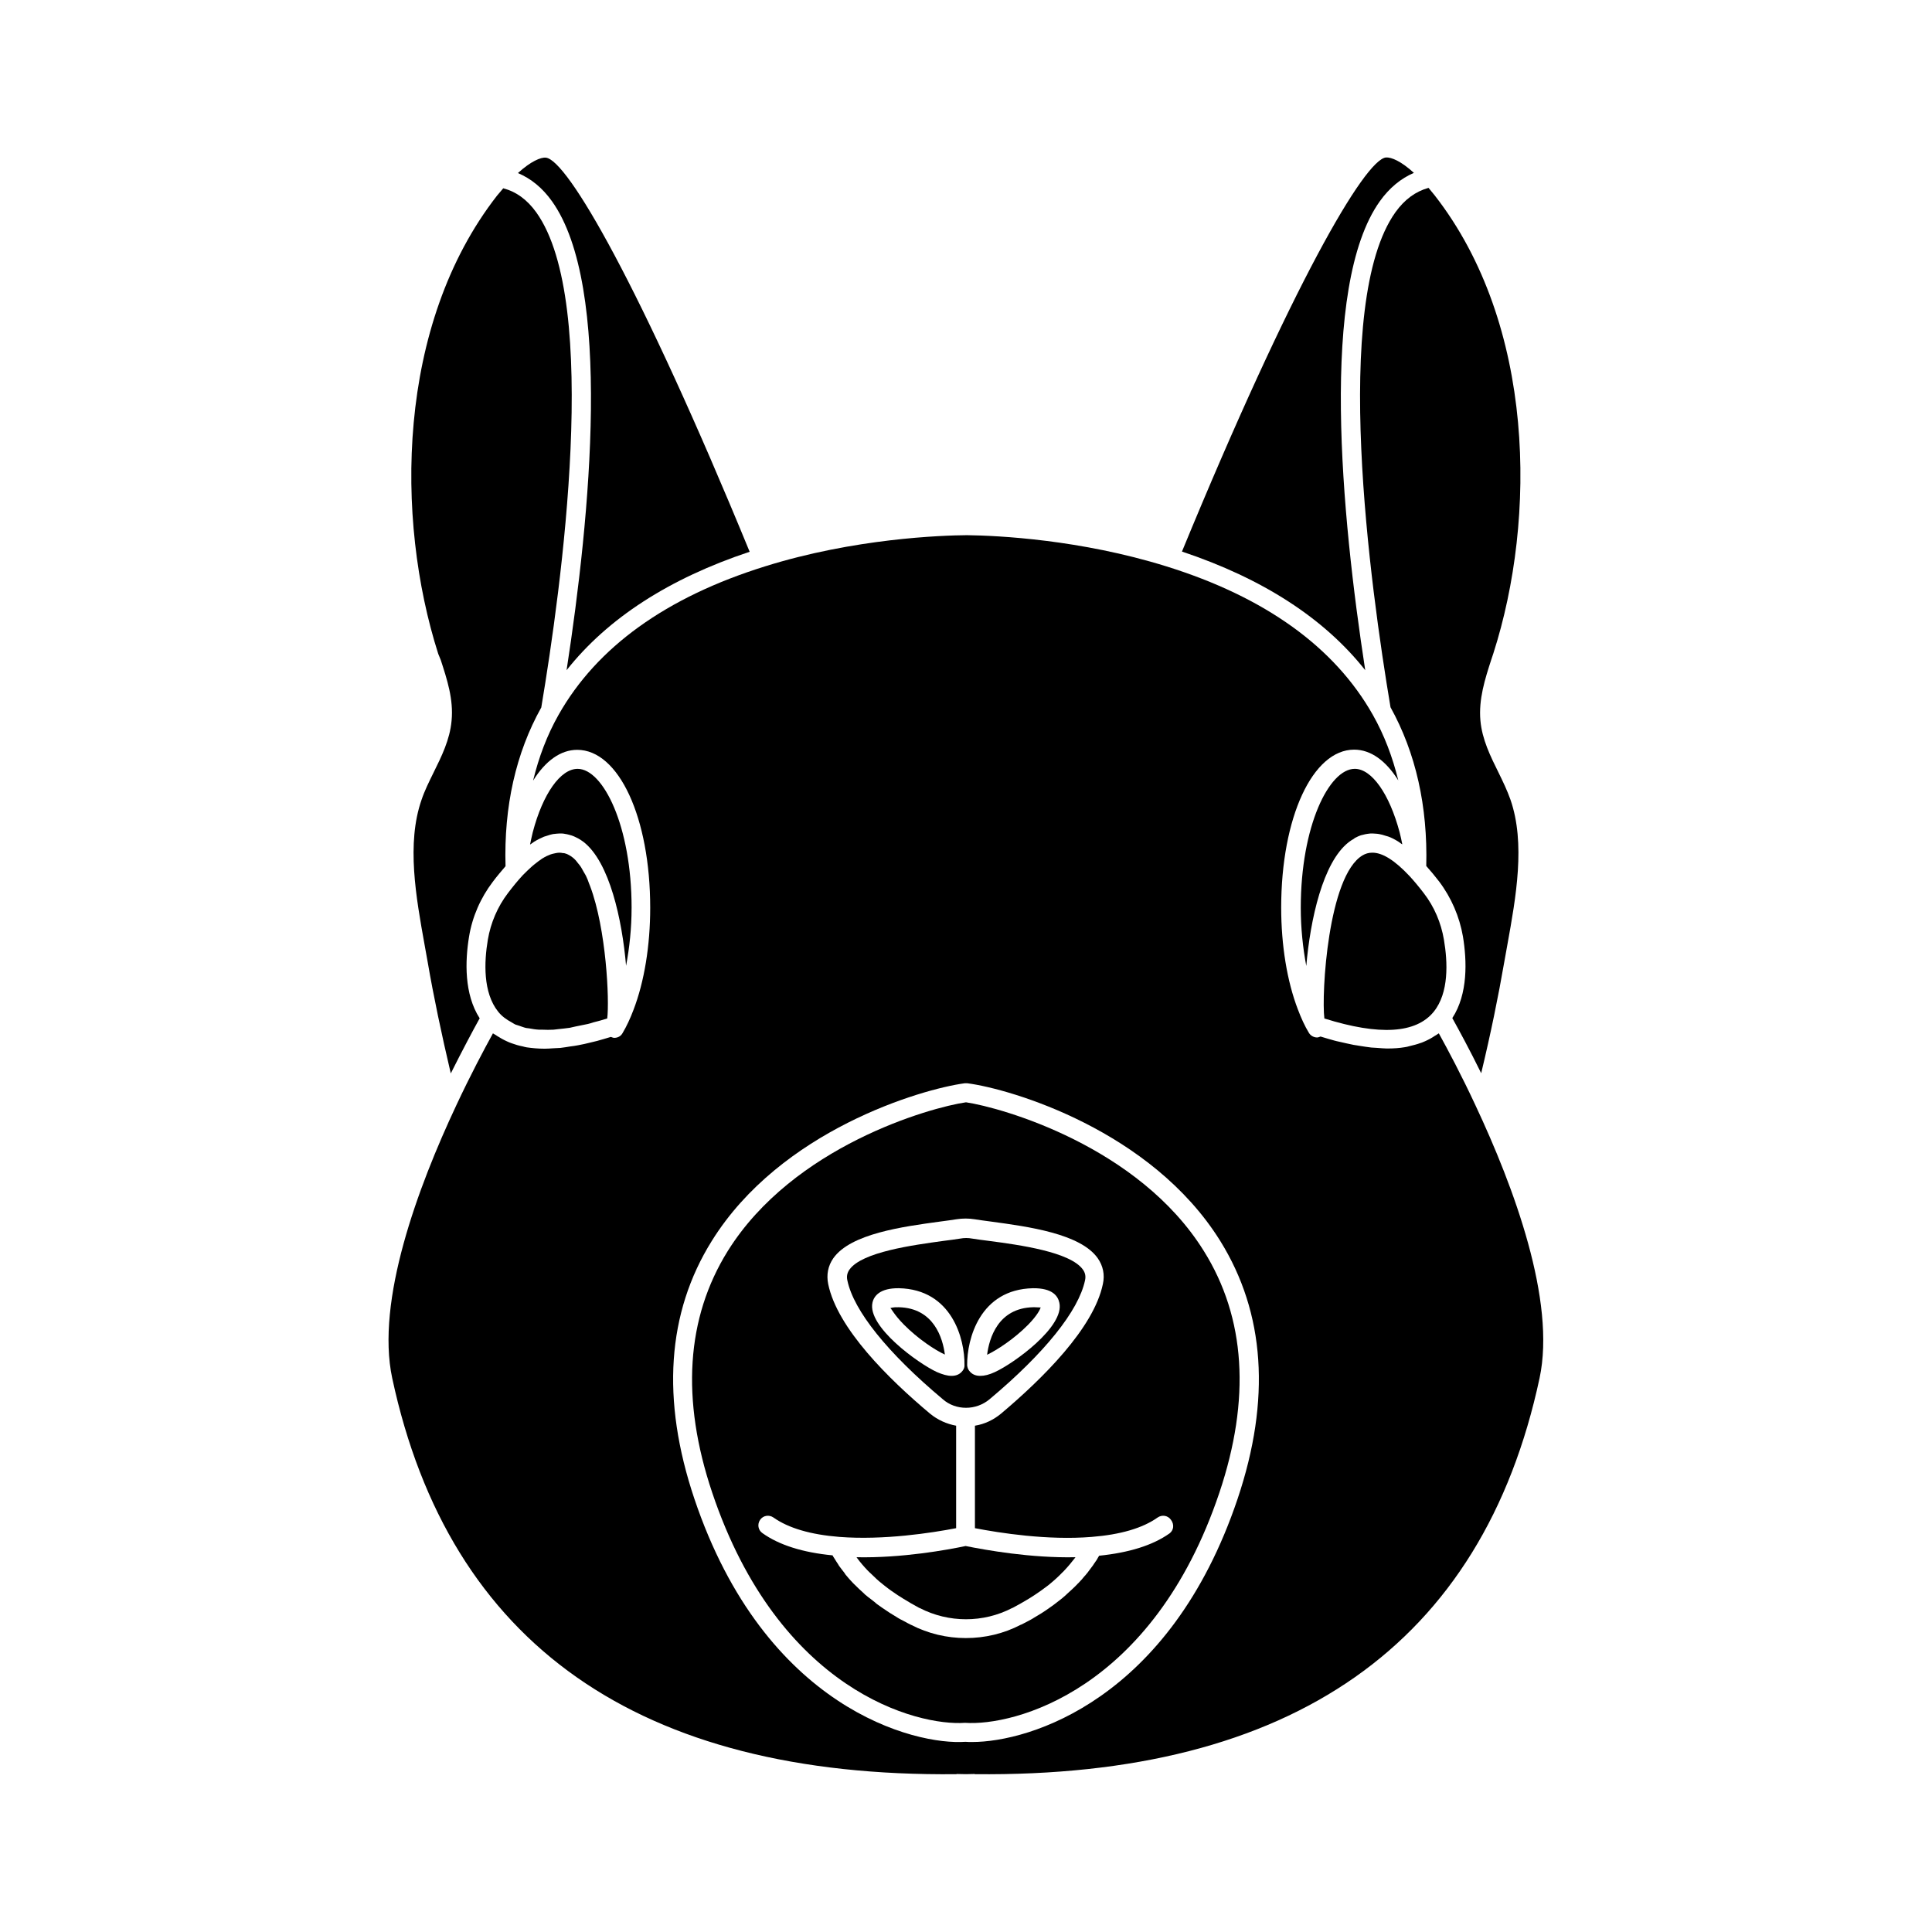
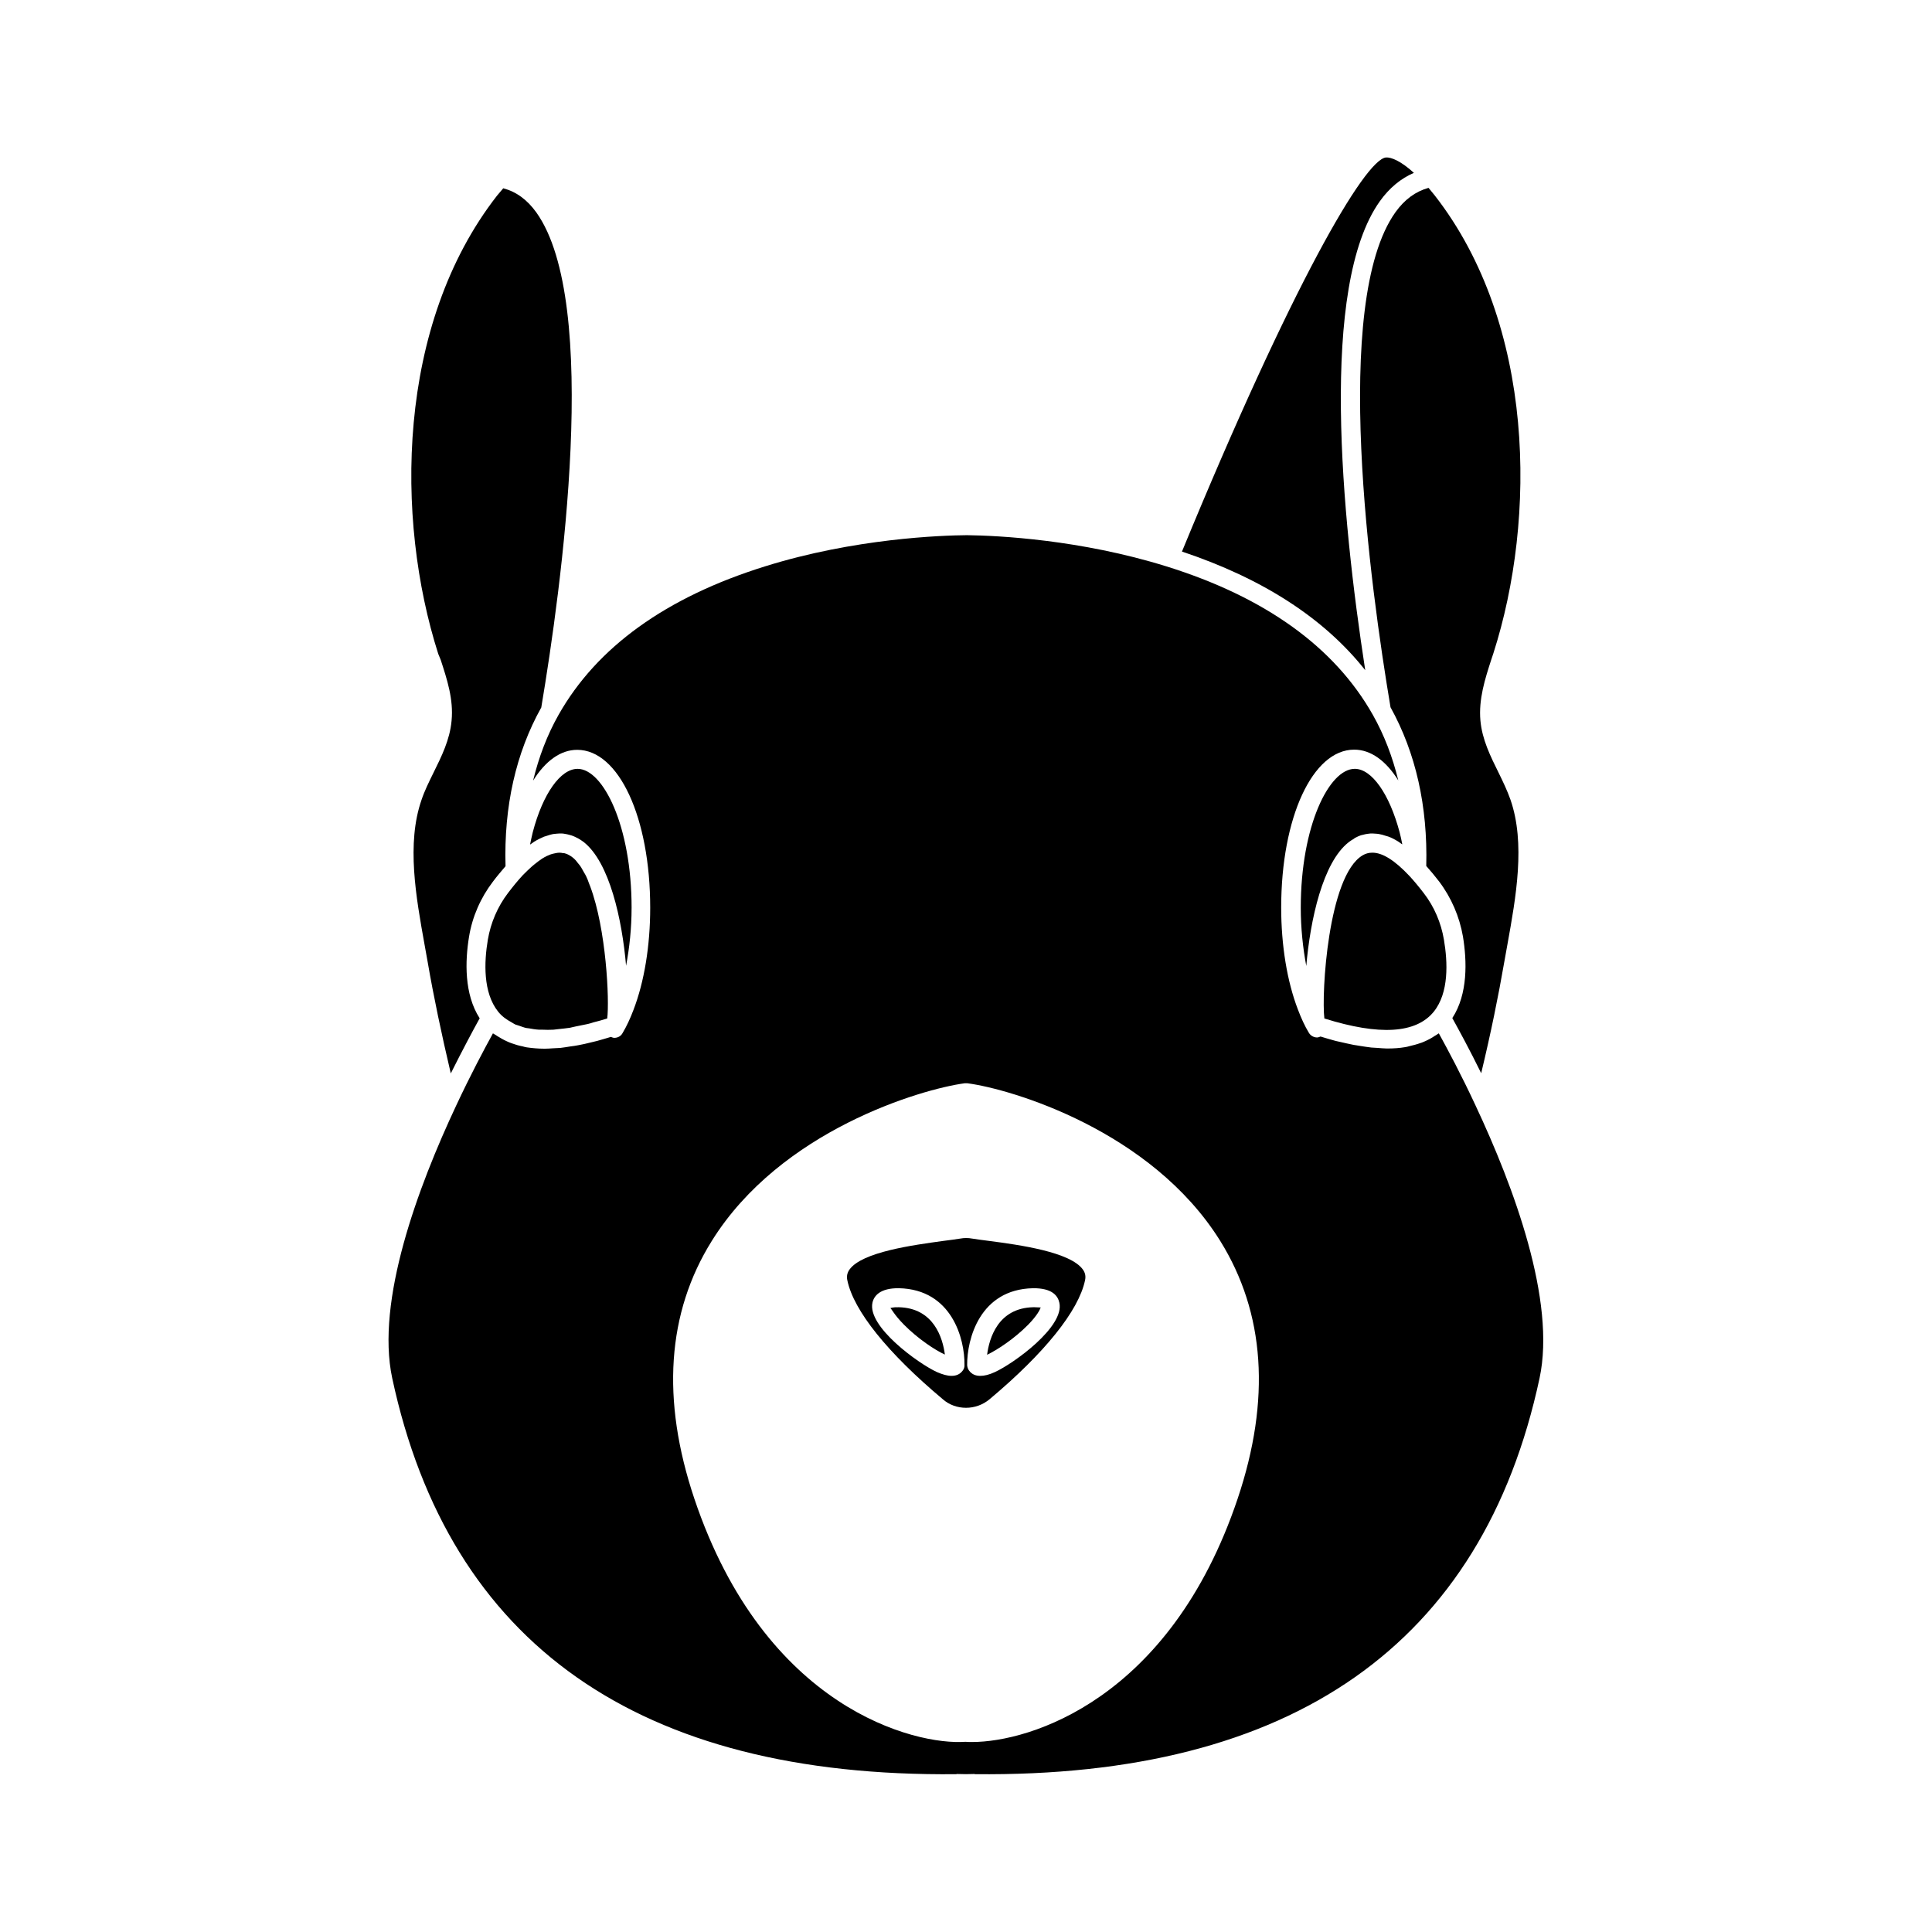
<svg xmlns="http://www.w3.org/2000/svg" fill="#000000" width="800px" height="800px" version="1.1" viewBox="144 144 512 512">
  <g>
    <path d="m260.8 318.89c1.664 5.141 3.426 10.43 2.871 16.121-0.453 5.039-2.672 9.473-4.785 13.754-1.211 2.469-2.367 4.785-3.176 7.203-4.031 11.586-1.461 25.797 0.805 38.391l0.805 4.484c1.613 9.371 3.68 19.145 6.144 29.625 3.125-6.246 5.844-11.336 7.656-14.609-4.133-6.398-3.879-15.164-2.82-21.613 0.855-5.289 3.074-10.328 6.297-14.559 1.16-1.562 2.316-2.871 3.375-4.133-0.453-15.82 2.719-29.977 9.473-42.066 5.34-31.789 15.77-107.26-1.309-131.19-2.469-3.426-5.34-5.492-8.766-6.398-0.555 0.656-1.109 1.309-1.664 1.965-26.652 34.207-27.004 85.598-15.566 121.42z" />
    <path d="m419.8 490.48c-0.203 0.051-0.707-0.051-1.664-0.051h-0.301c-9.371 0.203-11.688 8.262-12.242 12.594 2.57-1.211 7.152-4.18 10.883-7.961 2.367-2.418 3.125-3.981 3.324-4.582z" />
    <path d="m311.38 384.58c0-21.715-7.559-36.828-14.309-36.828-4.535 0-9.219 6.602-11.891 16.828-0.25 1.059-0.504 2.168-0.707 3.223 0.051 0 0.051-0.051 0.102-0.051 0.352-0.25 0.707-0.504 1.008-0.707 0.906-0.555 1.762-0.957 2.57-1.309 0.301-0.102 0.555-0.152 0.805-0.25 0.555-0.203 1.109-0.352 1.613-0.453 0.352-0.051 0.656-0.051 0.957-0.102 0.453-0.051 0.855-0.051 1.309-0.051 0.301 0 0.605 0.051 0.855 0.102 0.402 0.051 0.805 0.152 1.16 0.25 0.25 0.051 0.504 0.152 0.707 0.203 0.402 0.152 0.805 0.301 1.16 0.504 0.152 0.102 0.352 0.152 0.504 0.25 0.504 0.301 1.008 0.605 1.461 0.957 6.852 5.391 10.176 20.504 11.234 32.797 0.906-4.785 1.461-9.973 1.461-15.363z" />
-     <path d="m290.27 197.32c16.07 22.52 10.176 83.43 3.879 124.29 10.883-13.754 27.156-24.285 48.516-31.387-29.121-70.887-48.363-103.89-54.008-104.44-1.309-0.152-3.981 0.957-7.406 4.082 3.477 1.461 6.5 3.93 9.02 7.457z" />
    <path d="m513.81 200.24c-17.078 23.93-6.648 99.402-1.309 131.19 6.699 12.09 9.875 26.25 9.473 42.066 1.16 1.309 2.266 2.621 3.426 4.133 3.223 4.281 5.391 9.32 6.297 14.559 1.059 6.449 1.359 15.215-2.82 21.613 1.812 3.273 4.586 8.363 7.656 14.609 2.519-10.48 4.535-20.305 6.144-29.625l0.805-4.484c2.266-12.543 4.836-26.801 0.805-38.391-0.855-2.418-1.965-4.734-3.176-7.203-2.117-4.281-4.332-8.715-4.785-13.754-0.504-5.644 1.211-10.984 2.871-16.121l0.555-1.664c11.488-35.77 11.133-87.211-15.566-121.42-0.504-0.656-1.109-1.309-1.613-1.965-3.422 0.961-6.293 3.027-8.762 6.453z" />
    <path d="m505.8 321.61c-6.297-40.859-12.191-101.77 3.879-124.29 2.519-3.527 5.594-6.047 9.02-7.508-3.426-3.125-5.996-4.18-7.406-4.082-5.594 0.555-24.887 33.555-54.059 104.44 21.414 7.152 37.688 17.684 48.566 31.438z" />
    <path d="m523.94 412.14c4.082-5.039 3.727-13.148 2.719-19.094-0.754-4.484-2.57-8.766-5.34-12.344-1.309-1.715-2.57-3.223-3.777-4.535-3.93-4.18-7.203-6.246-9.926-6.195-0.906 0-1.762 0.25-2.519 0.707-9.168 5.441-10.934 36.727-10.125 43.227 14.609 4.582 24.281 3.977 28.969-1.766z" />
    <path d="m503.33 365.94c0.352-0.203 0.707-0.352 1.109-0.504 0.25-0.102 0.504-0.152 0.754-0.203 0.402-0.102 0.754-0.203 1.16-0.25 0.25-0.051 0.555-0.051 0.855-0.102 0.453 0 0.855 0 1.359 0.051 0.301 0 0.555 0.051 0.906 0.102 0.555 0.102 1.16 0.25 1.715 0.453 0.25 0.102 0.453 0.102 0.707 0.203 0.855 0.301 1.715 0.754 2.621 1.309 0.25 0.152 0.504 0.352 0.707 0.504 0.152 0.102 0.25 0.203 0.402 0.25-0.203-1.059-0.453-2.168-0.707-3.176-2.719-10.227-7.406-16.828-11.891-16.828-6.801 0-14.309 15.113-14.309 36.828 0 5.391 0.555 10.578 1.461 15.418 1.059-12.293 4.383-27.457 11.234-32.797 0.453-0.352 0.906-0.656 1.461-0.957 0.051-0.148 0.254-0.199 0.453-0.301z" />
    <path d="m299.29 376.12c-0.203-0.402-0.402-0.707-0.605-1.059-0.25-0.402-0.453-0.855-0.707-1.258-0.25-0.402-0.555-0.754-0.855-1.109-0.203-0.25-0.402-0.555-0.605-0.754-0.504-0.555-1.059-0.957-1.664-1.309-0.402-0.25-0.805-0.402-1.211-0.504-0.152-0.051-0.352-0.051-0.504-0.051-0.25-0.051-0.504-0.102-0.805-0.102h-0.102c-0.555 0-1.16 0.152-1.812 0.301-0.152 0.051-0.352 0.102-0.504 0.152-0.656 0.25-1.359 0.555-2.066 1.008-0.051 0-0.051 0.051-0.102 0.051-0.707 0.453-1.41 1.008-2.168 1.613-0.203 0.152-0.402 0.352-0.605 0.504-0.805 0.707-1.562 1.461-2.418 2.316-1.41 1.512-2.621 3.023-3.93 4.734-2.769 3.629-4.586 7.91-5.34 12.344-1.008 5.945-1.309 14.055 2.719 19.094 0.957 1.211 2.215 2.117 3.629 2.871 0.301 0.152 0.504 0.352 0.855 0.504 0.301 0.152 0.707 0.203 1.059 0.352 0.605 0.203 1.211 0.453 1.863 0.605 0.25 0.051 0.555 0.051 0.805 0.102 0.855 0.152 1.664 0.301 2.621 0.352h0.906c0.957 0.051 1.914 0.051 2.922 0 0.402-0.051 0.855-0.102 1.309-0.152 1.008-0.102 1.965-0.203 3.023-0.352 0.504-0.102 1.059-0.25 1.562-0.352 1.059-0.203 2.066-0.402 3.223-0.656 0.504-0.102 1.059-0.301 1.562-0.453 1.16-0.301 2.367-0.605 3.578-1.008 0.605-4.887-0.25-23.68-4.535-35.066-0.102-0.25-0.203-0.504-0.301-0.754-0.242-0.703-0.492-1.359-0.797-1.965z" />
-     <path d="m399.9 553.71c-4.785 1.008-16.879 3.223-28.918 2.973 0.051 0.051 0.102 0.152 0.152 0.203 0.805 1.109 1.762 2.215 2.769 3.273 0.352 0.402 0.805 0.754 1.211 1.16 0.805 0.805 1.613 1.562 2.57 2.316 0.25 0.203 0.504 0.402 0.754 0.605 1.059 0.855 2.215 1.664 3.426 2.469 0.504 0.301 1.008 0.656 1.512 0.957 1.309 0.805 2.672 1.613 4.18 2.418l0.102 0.051h0.051c7.707 3.981 16.879 3.981 24.535 0h0.051l0.102-0.051c1.461-0.754 2.82-1.562 4.18-2.367 0.504-0.301 1.059-0.656 1.512-0.957 1.211-0.805 2.367-1.613 3.477-2.469 0.25-0.203 0.555-0.402 0.754-0.605 1.16-0.957 2.266-1.965 3.223-2.973 0.152-0.152 0.352-0.301 0.504-0.504 1.008-1.059 1.965-2.215 2.82-3.324 0.051-0.051 0.102-0.152 0.152-0.203-11.887 0.25-23.828-1.914-29.117-2.973z" />
    <path d="m535.02 436.93c-3.727-8.012-7.305-14.711-9.723-19.094-0.102 0.102-0.203 0.152-0.301 0.203-0.25 0.203-0.555 0.352-0.805 0.504-0.805 0.555-1.664 1.008-2.57 1.41-0.402 0.152-0.754 0.352-1.16 0.453-0.957 0.352-1.965 0.605-3.023 0.855-0.352 0.102-0.707 0.203-1.109 0.25-1.461 0.25-2.973 0.352-4.637 0.352h-0.203c-0.754 0-1.613-0.102-2.418-0.152-0.555-0.051-1.109-0.051-1.664-0.102-1.008-0.102-2.066-0.301-3.125-0.453-0.504-0.102-1.008-0.152-1.562-0.25-1.258-0.25-2.57-0.555-3.879-0.855-0.402-0.102-0.805-0.152-1.258-0.301-1.16-0.301-2.418-0.707-3.629-1.059-0.301 0.102-0.605 0.25-0.906 0.25-0.855 0-1.715-0.453-2.168-1.211-1.109-1.812-2.066-3.93-2.922-6.195-2.871-7.457-4.434-17.027-4.434-27.004 0-23.879 8.312-41.867 19.348-41.867 4.383 0 8.414 2.922 11.688 8.16-1.512-6.195-3.727-12.043-6.75-17.383-10.125-17.938-28.516-31.188-54.715-39.348-22.824-7.106-44.586-8.16-52.852-8.262-6.801 0.051-29.824 0.855-53.504 8.262-26.199 8.16-44.586 21.41-54.715 39.348-3.023 5.34-5.238 11.184-6.75 17.434 3.273-5.238 7.305-8.16 11.688-8.16 11.035 0 19.348 17.984 19.348 41.867 0 9.977-1.562 19.598-4.434 27.055-0.855 2.266-1.812 4.332-2.922 6.195-0.453 0.805-1.309 1.211-2.168 1.211-0.301 0-0.605-0.152-0.906-0.25-1.211 0.352-2.469 0.754-3.629 1.059-0.555 0.152-1.109 0.25-1.664 0.402-1.16 0.301-2.316 0.555-3.426 0.754-0.656 0.152-1.309 0.203-1.965 0.301-0.906 0.152-1.863 0.301-2.719 0.402-0.707 0.051-1.309 0.051-1.965 0.102-0.707 0.051-1.461 0.102-2.117 0.102h-0.152c-1.664 0-3.176-0.152-4.637-0.352-0.352-0.051-0.707-0.152-1.059-0.25-1.059-0.203-2.066-0.504-3.023-0.855-0.402-0.152-0.805-0.301-1.211-0.504-0.906-0.402-1.762-0.906-2.57-1.41-0.25-0.203-0.555-0.352-0.805-0.504-0.102-0.051-0.203-0.102-0.301-0.203-2.418 4.383-5.996 11.133-9.723 19.094-10.176 21.664-21.363 51.793-16.977 72.297 15.113 70.484 65.293 105.8 149.48 104.95 0.051 0 0.102-0.051 0.152-0.051l2.43 0.047 2.316-0.051v0.051c84.137 0.906 134.57-34.41 149.68-104.95 4.383-20.504-6.805-50.633-16.98-72.293zm-63.027 104.23c-17.938 53.352-55.219 64.488-70.332 64.488-0.656 0-1.258 0-1.812-0.051-13.402 0.957-53.152-8.816-71.844-64.438-8.816-26.25-7.254-49.273 4.637-68.316 18.238-29.27 55.418-40.203 67.008-41.766h0.707c11.586 1.512 48.77 12.496 67.008 41.766 11.883 19.098 13.445 42.07 4.629 68.316z" />
-     <path d="m400 436.12c-9.473 1.359-45.746 11.586-63.129 39.398-11.035 17.734-12.445 39.297-4.133 64.035 17.684 52.598 54.359 61.918 67.008 61.012 12.848 0.906 49.727-8.414 67.41-61.012 8.312-24.789 6.953-46.301-4.133-64.035-17.277-27.762-53.555-37.988-63.023-39.398zm53.906 114.27c-4.484 3.176-10.781 5.09-18.641 5.894-0.051 0.102-0.102 0.25-0.203 0.352-0.102 0.203-0.301 0.504-0.453 0.805l-0.152 0.203c-0.152 0.203-0.301 0.453-0.453 0.656l-0.402 0.605c-0.203 0.25-0.402 0.504-0.605 0.805-0.301 0.402-0.605 0.805-0.906 1.211-0.051 0.051-0.051 0.102-0.102 0.102-0.152 0.203-0.352 0.453-0.605 0.707-0.102 0.102-0.301 0.352-0.504 0.605-0.102 0.152-0.25 0.301-0.402 0.453-0.203 0.25-0.402 0.453-0.605 0.656-0.051 0.051-0.051 0.102-0.102 0.102-0.102 0.102-0.203 0.152-0.25 0.25-0.855 0.906-1.812 1.762-2.769 2.621-0.102 0.102-0.152 0.152-0.25 0.25-0.203 0.203-0.453 0.402-0.754 0.656-0.102 0.102-0.25 0.203-0.352 0.301-0.453 0.352-0.906 0.707-1.359 1.059-0.301 0.203-0.555 0.453-0.855 0.656-0.402 0.301-0.805 0.555-1.211 0.855-1.258 0.906-2.621 1.762-4.031 2.57-0.051 0.051-0.102 0.051-0.152 0.102l-0.605 0.352-0.555 0.301-1.359 0.707c-0.152 0.102-0.402 0.203-0.605 0.301-0.051 0-0.102 0.051-0.102 0.051h-0.051c-4.535 2.367-9.523 3.527-14.559 3.527-4.988 0-9.977-1.16-14.559-3.527h-0.051c-0.051-0.051-0.102-0.051-0.152-0.102-0.203-0.102-0.402-0.203-0.605-0.301l-1.309-0.707s-0.555-0.301-0.605-0.301l-0.707-0.402c-0.051-0.051-0.102-0.051-0.152-0.102-1.359-0.805-2.719-1.664-3.93-2.519-0.402-0.301-0.805-0.555-1.211-0.855-0.301-0.203-0.555-0.402-0.805-0.656-0.453-0.352-0.906-0.707-1.359-1.059-0.152-0.102-0.301-0.203-0.402-0.301-0.25-0.203-0.555-0.453-0.805-0.656-0.102-0.051-0.152-0.152-0.25-0.25-0.957-0.855-1.914-1.762-2.769-2.621-0.051-0.051-0.152-0.152-0.203-0.203-0.051-0.051-0.051-0.051-0.102-0.102-0.203-0.203-0.402-0.453-0.605-0.656-0.152-0.152-0.301-0.352-0.453-0.504-0.152-0.203-0.352-0.402-0.555-0.656-0.152-0.152-0.352-0.402-0.504-0.656 0-0.051-0.051-0.051-0.051-0.102-0.301-0.352-0.555-0.754-0.855-1.109-0.203-0.25-0.402-0.555-0.605-0.805l-0.301-0.504c-0.25-0.402-0.555-0.805-0.805-1.258l-0.453-0.707c-0.051-0.102-0.102-0.203-0.152-0.301-7.859-0.754-14.156-2.719-18.59-5.894-1.16-0.805-1.41-2.367-0.605-3.527 0.805-1.16 2.367-1.41 3.527-0.605 3.981 2.82 9.875 4.535 17.48 5.141 11.688 0.906 24.434-1.059 30.934-2.316v-27.156c-2.469-0.453-4.887-1.512-6.953-3.223-10.934-9.168-24.535-22.57-26.953-34.309-0.504-2.469-0.051-4.836 1.359-6.852 4.586-6.5 18.34-8.363 28.363-9.723 1.562-0.203 3.023-0.402 4.281-0.605 1.613-0.25 3.223-0.25 4.785 0 1.258 0.203 2.719 0.402 4.281 0.605 10.027 1.359 23.781 3.223 28.363 9.723 1.41 2.016 1.914 4.383 1.359 6.852-2.418 11.688-16.02 25.09-26.953 34.309-2.066 1.715-4.434 2.82-6.953 3.223v27.156c6.5 1.258 19.297 3.273 30.934 2.316 7.609-0.605 13.504-2.316 17.48-5.141 1.16-0.805 2.719-0.555 3.527 0.605 0.965 1.262 0.715 2.82-0.395 3.629z" />
    <path d="m400 517.08c2.215 0 4.434-0.754 6.246-2.266 14.609-12.242 23.578-23.426 25.293-31.488 0.25-1.109 0.051-2.016-0.555-2.871-3.324-4.684-16.828-6.551-24.938-7.609-1.613-0.203-3.125-0.402-4.383-0.605-0.555-0.102-1.059-0.152-1.613-0.152-0.555 0-1.059 0.051-1.613 0.152-1.258 0.203-2.769 0.402-4.383 0.605-8.062 1.109-21.613 2.922-24.938 7.609-0.605 0.855-0.805 1.812-0.555 2.871 1.664 8.012 10.629 19.195 25.293 31.488 1.711 1.512 3.926 2.266 6.144 2.266zm17.734-31.688c5.141-0.051 6.602 2.016 7.004 3.828 1.461 6.348-12.09 16.121-17.078 18.391-1.512 0.707-2.769 1.008-3.879 1.008-1.309 0-2.266-0.453-2.973-1.41-0.301-0.402-0.453-0.906-0.504-1.41-0.055-6.953 3.371-20.105 17.43-20.406zm-18.594 21.816c-0.707 0.957-1.664 1.41-2.973 1.41-1.109 0-2.367-0.352-3.879-1.008-4.938-2.266-18.488-12.043-17.078-18.391 0.402-1.812 2.016-3.879 7.004-3.828 14.055 0.301 17.48 13.453 17.383 20.355 0.047 0.551-0.152 1.055-0.457 1.461z" />
    <path d="m382.16 490.43c-1.664-0.051-2.219 0.25-2.219 0.25 0.25 0 0.855 1.562 3.578 4.332 3.727 3.777 8.312 6.801 10.883 7.961-0.555-4.281-2.871-12.344-12.242-12.543z" />
  </g>
</svg>